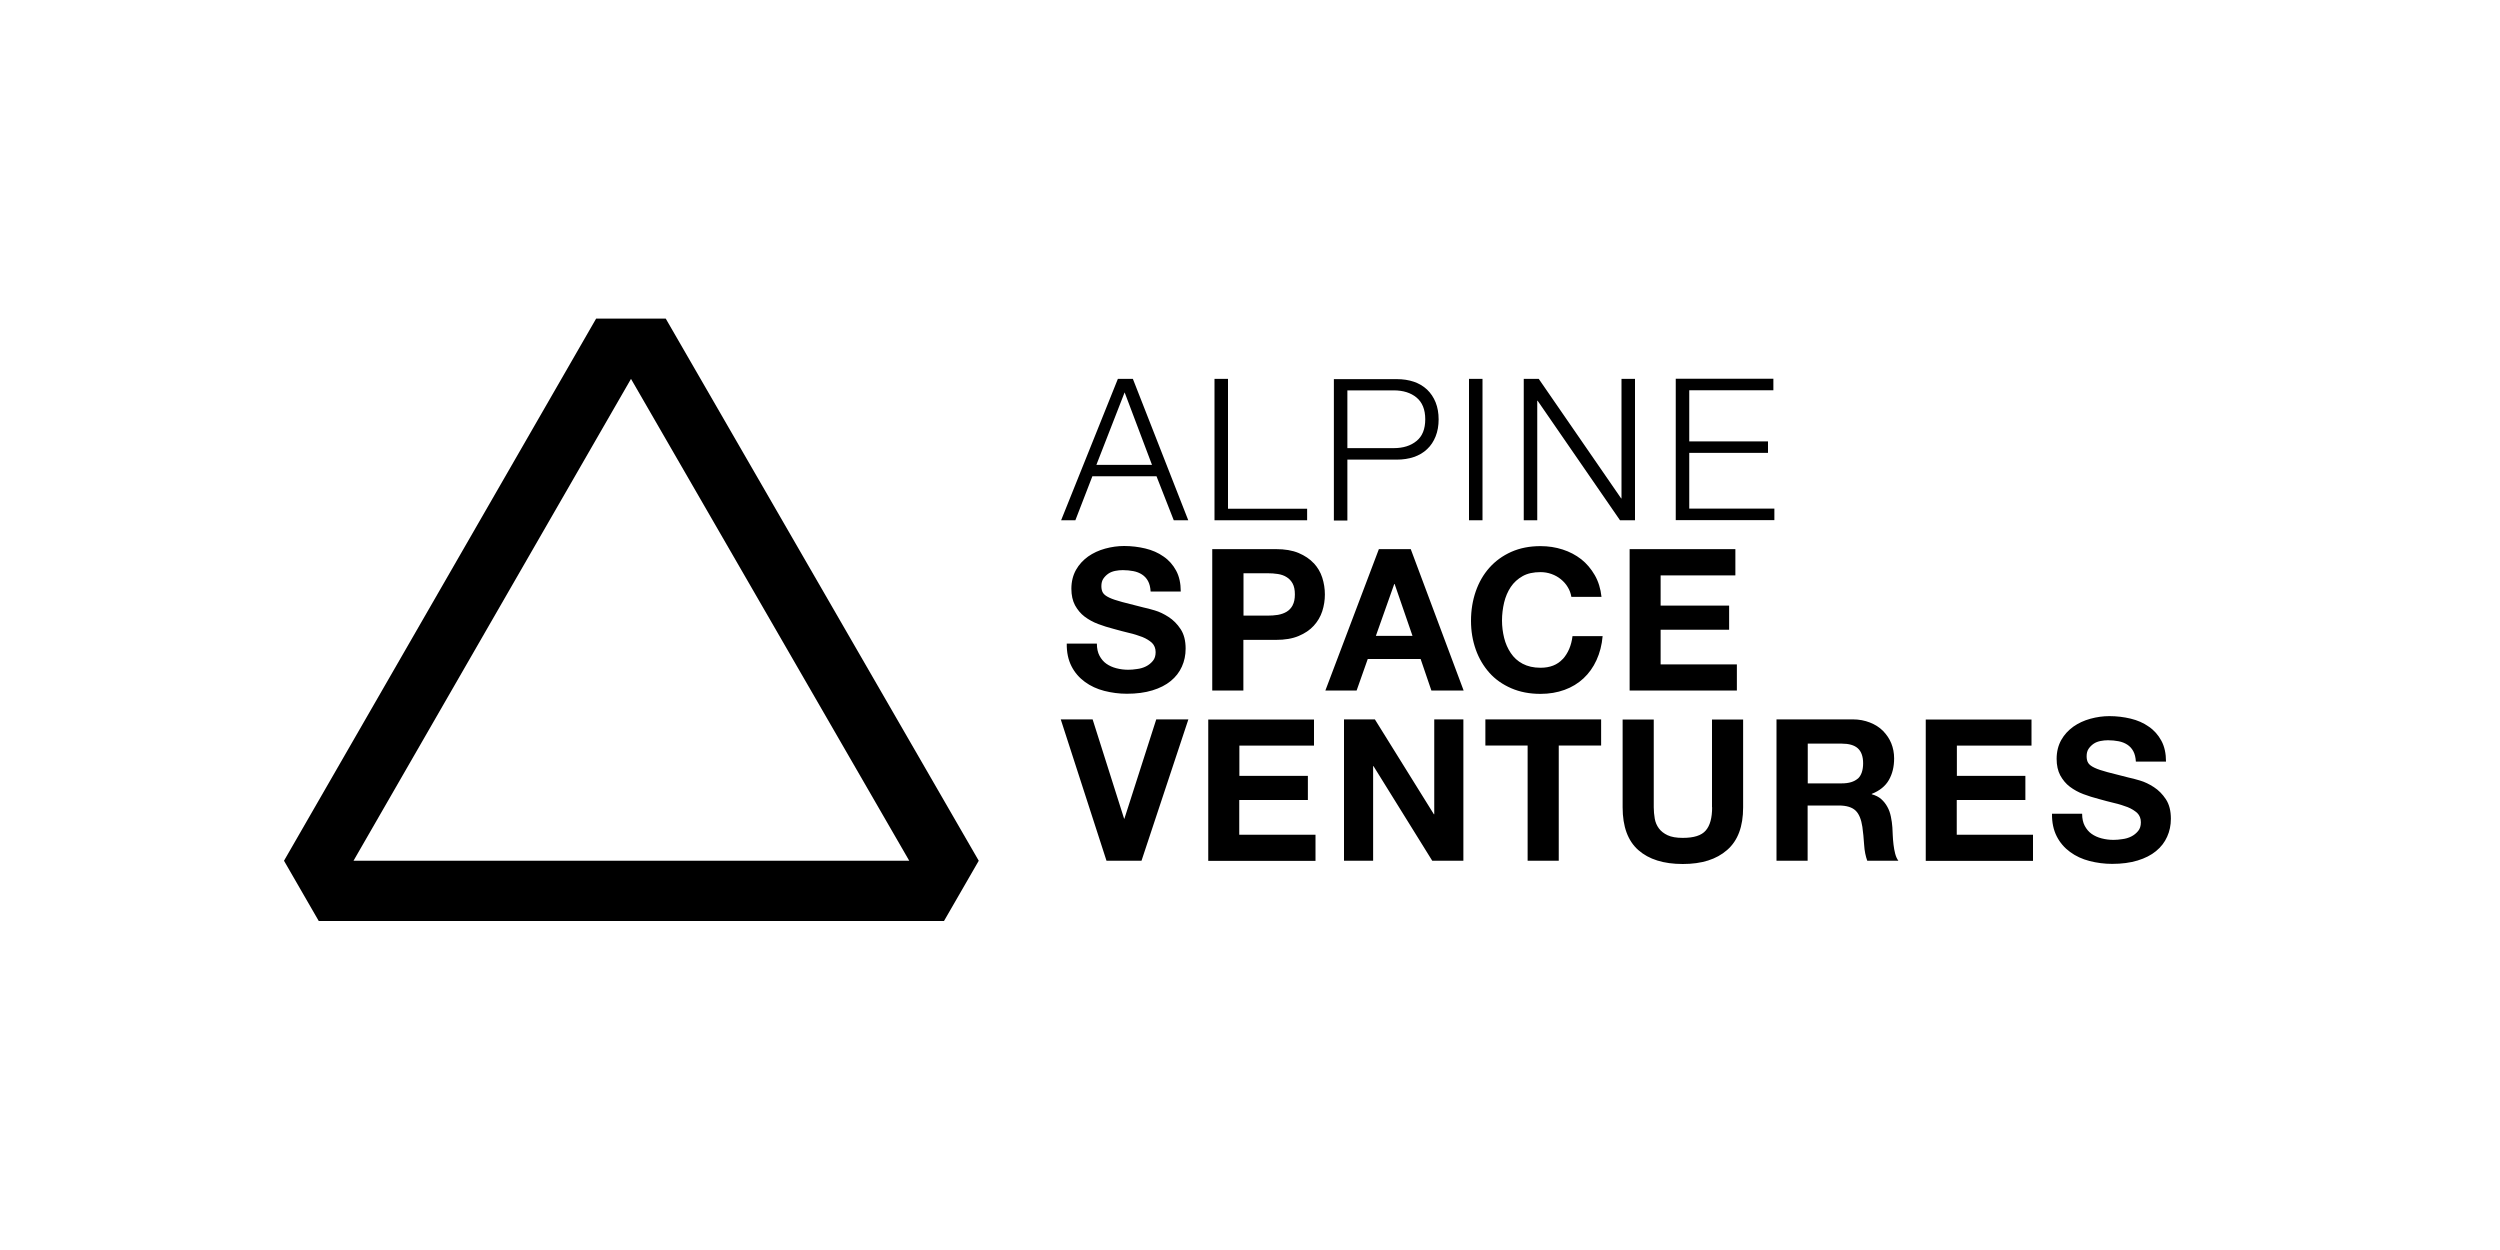
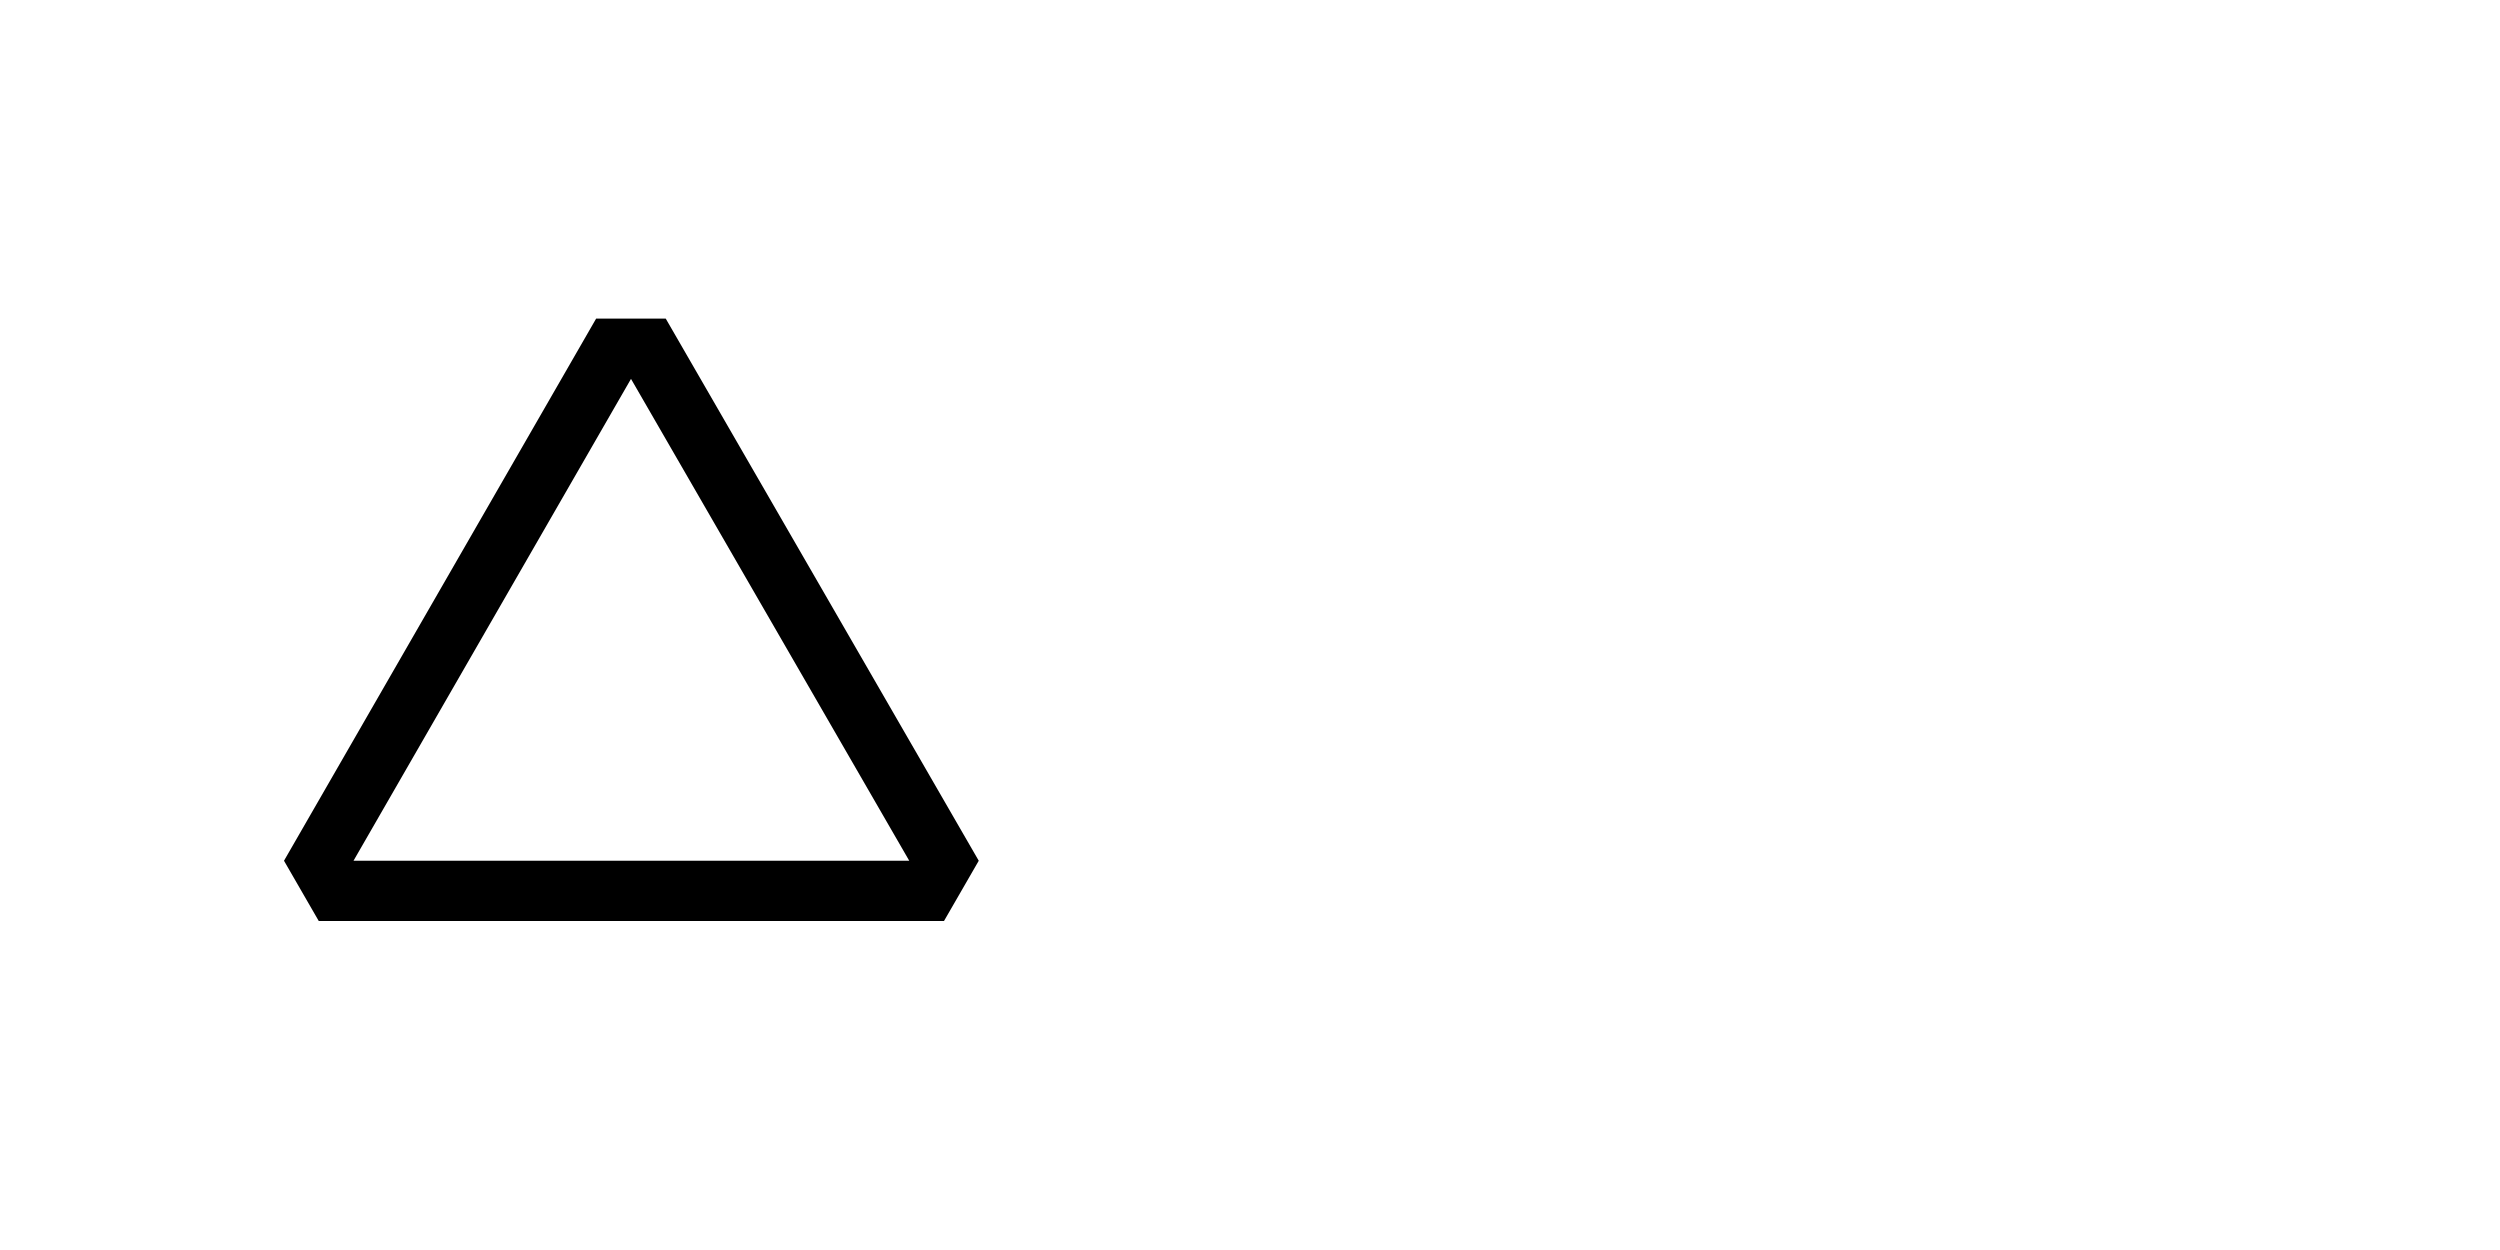
<svg xmlns="http://www.w3.org/2000/svg" id="Logos" viewBox="0 0 200 100">
  <defs>
    <style>
      .cls-1 {
        stroke-width: 0px;
      }
    </style>
  </defs>
-   <path class="cls-1" d="m87.37,38.1h5.15l1.38,3.52h1.16l-4.43-11.31h-1.2l-4.54,11.31h1.14l1.36-3.52Zm2.6-6.71l2.19,5.8h-4.45l2.26-5.8Zm14.6,9.31h-6.33v-10.39h-1.08v11.31h7.41v-.92Zm3.22-3.93h3.94c.51,0,.97-.07,1.38-.21s.77-.35,1.06-.63c.3-.28.52-.62.68-1.02.16-.4.24-.86.24-1.36s-.08-.96-.24-1.36c-.16-.4-.39-.74-.68-1.02-.3-.28-.65-.49-1.06-.63s-.87-.21-1.38-.21h-5.02v11.31h1.08v-4.85Zm0-5.54h3.71c.75,0,1.36.19,1.82.57s.7.96.7,1.74-.23,1.36-.7,1.74c-.46.38-1.07.57-1.82.57h-3.71v-4.62Zm10.81-.92h-1.08v11.31h1.08v-11.31Zm12.2,0h-1.08v9.56h-.03l-6.59-9.56h-1.2v11.31h1.08v-9.56h.03l6.59,9.56h1.2v-11.31Zm4.34,5.92h6.3v-.92h-6.3v-4.09h6.73v-.92h-7.81v11.31h7.89v-.92h-6.81v-4.47Zm-43.46,17.08c-.22.11-.46.18-.71.21-.25.04-.49.06-.71.06-.33,0-.64-.04-.95-.12-.31-.08-.57-.2-.8-.36-.23-.16-.41-.38-.55-.64-.14-.26-.21-.59-.21-.97h-2.41c-.01.7.12,1.3.38,1.81.26.51.62.92,1.07,1.25.45.33.97.57,1.55.72.59.15,1.19.23,1.81.23.77,0,1.45-.09,2.04-.27.59-.18,1.08-.43,1.47-.75s.69-.7.89-1.15c.2-.44.3-.92.3-1.44,0-.63-.13-1.15-.4-1.56-.27-.41-.59-.73-.96-.97-.37-.24-.74-.42-1.12-.53-.37-.11-.67-.19-.88-.23-.71-.18-1.28-.33-1.72-.44-.44-.12-.78-.23-1.03-.35s-.41-.24-.5-.38-.13-.32-.13-.54c0-.24.05-.44.16-.6.11-.16.24-.29.4-.4.16-.11.35-.18.55-.22.2-.04.4-.06.6-.06.31,0,.59.03.85.08s.49.14.69.27c.2.13.36.3.48.52.12.22.19.5.21.84h2.41c0-.65-.12-1.21-.37-1.67-.25-.46-.58-.84-1.01-1.13-.42-.3-.91-.51-1.45-.64-.54-.13-1.11-.2-1.7-.2-.51,0-1.01.07-1.52.21s-.96.35-1.36.63c-.4.29-.73.64-.97,1.07s-.37.93-.37,1.51c0,.52.1.96.29,1.32.2.36.45.67.77.91s.68.44,1.08.59c.4.15.81.28,1.24.39.41.12.82.22,1.22.32.4.09.76.21,1.08.33.32.13.57.29.77.47.19.19.29.44.29.74,0,.29-.07.52-.22.7-.15.18-.33.33-.55.44Zm13.42-8.25c-.31-.34-.72-.61-1.21-.82-.5-.21-1.1-.31-1.81-.31h-5.1v11.31h2.49v-4.05h2.61c.71,0,1.31-.1,1.81-.31.5-.21.9-.48,1.21-.82.31-.34.54-.73.68-1.16.14-.44.21-.88.21-1.34s-.07-.91-.21-1.35-.37-.82-.68-1.16Zm-1.69,3.37c-.12.22-.28.39-.48.51-.2.12-.43.2-.7.25-.26.04-.54.06-.82.06h-1.93v-3.39h1.93c.29,0,.56.02.82.06.26.04.5.12.7.25.2.12.36.29.48.51.12.22.18.51.18.87s-.06.65-.18.87Zm6.9-4.5l-4.28,11.31h2.5l.89-2.52h4.23l.86,2.52h2.58l-4.23-11.31h-2.55Zm-.24,6.94l1.47-4.15h.03l1.43,4.15h-2.93Zm14.95,1.85c-.43.47-1.02.7-1.78.7-.56,0-1.03-.11-1.43-.32s-.71-.5-.95-.86c-.24-.36-.42-.76-.53-1.21-.11-.45-.17-.91-.17-1.39s.06-.98.17-1.44.29-.88.53-1.24c.24-.36.56-.65.95-.87.39-.22.87-.32,1.43-.32.31,0,.6.05.88.15.28.1.53.24.75.42.22.18.41.39.55.63.15.24.24.5.29.78h2.41c-.07-.65-.25-1.24-.54-1.74s-.65-.93-1.08-1.27c-.44-.34-.93-.6-1.49-.78s-1.14-.27-1.77-.27c-.87,0-1.64.15-2.34.46-.69.31-1.27.73-1.75,1.27-.48.54-.84,1.17-1.09,1.89-.25.72-.38,1.51-.38,2.35s.13,1.59.38,2.3c.25.71.62,1.33,1.09,1.86.47.53,1.06.94,1.75,1.24.69.3,1.47.45,2.34.45.7,0,1.34-.11,1.92-.32.58-.21,1.09-.52,1.52-.92.43-.4.78-.89,1.04-1.46s.43-1.21.49-1.92h-2.41c-.09.76-.36,1.37-.78,1.84Zm13.81-6.7v-2.09h-8.46v11.31h8.58v-2.09h-6.1v-2.77h5.48v-1.93h-5.48v-2.42h5.97Zm-48.87,19.48h-.03l-2.52-7.95h-2.55l3.66,11.31h2.8l3.75-11.31h-2.57l-2.55,7.95Zm9.19-1.5h5.48v-1.93h-5.48v-2.42h5.97v-2.09h-8.46v11.31h8.58v-2.09h-6.1v-2.77Zm15.59,1.14h-.03l-4.72-7.59h-2.47v11.31h2.33v-7.57h.03l4.7,7.57h2.49v-11.31h-2.33v7.59Zm4.08-5.5h3.39v9.22h2.49v-9.22h3.39v-2.09h-9.26v2.09Zm18.15,4.94c0,.85-.17,1.47-.51,1.86-.34.4-.95.59-1.84.59-.51,0-.91-.07-1.21-.21-.3-.14-.54-.33-.7-.55-.17-.23-.28-.49-.33-.78-.05-.3-.08-.6-.08-.9v-7.03h-2.49v7.03c0,1.54.42,2.68,1.26,3.42.84.74,2.02,1.11,3.55,1.11s2.69-.37,3.55-1.12,1.28-1.88,1.28-3.41v-7.03h-2.49v7.03Zm14.51,2.98c-.03-.25-.05-.5-.06-.74-.01-.24-.02-.45-.03-.63-.02-.29-.06-.57-.12-.86-.06-.29-.15-.55-.28-.78-.13-.24-.29-.44-.49-.62s-.45-.3-.76-.39v-.03c.63-.25,1.09-.62,1.37-1.11s.42-1.06.42-1.73c0-.43-.08-.84-.23-1.21-.15-.37-.38-.7-.66-.99-.29-.29-.64-.51-1.05-.67-.41-.16-.86-.25-1.37-.25h-6.1v11.31h2.49v-4.42h2.49c.62,0,1.07.14,1.35.41s.45.71.54,1.3c.06.45.11.93.14,1.43s.12.92.25,1.28h2.49c-.12-.16-.2-.35-.26-.58-.06-.23-.1-.47-.13-.72Zm-2.86-5.27c-.29.25-.71.38-1.28.38h-2.72v-3.18h2.72c.57,0,1,.12,1.28.37s.43.65.43,1.2-.14.98-.43,1.24Zm7.93,1.71h5.48v-1.93h-5.48v-2.42h5.97v-2.09h-8.46v11.31h8.58v-2.09h-6.1v-2.77Zm16.72-.06c-.27-.41-.59-.73-.96-.97-.37-.24-.74-.42-1.12-.53-.37-.11-.67-.19-.88-.23-.71-.18-1.28-.33-1.72-.44-.44-.12-.78-.23-1.03-.35s-.41-.24-.5-.38-.13-.32-.13-.54c0-.24.05-.44.16-.6.11-.16.24-.29.4-.4.16-.11.35-.18.55-.22.2-.04.4-.06.6-.06.31,0,.59.03.85.08s.49.14.69.27c.2.13.36.3.48.52.12.22.19.5.21.84h2.41c0-.65-.12-1.21-.37-1.67-.25-.46-.58-.84-1.01-1.13-.42-.3-.91-.51-1.45-.64-.54-.13-1.11-.2-1.7-.2-.51,0-1.01.07-1.52.21s-.96.35-1.36.63c-.4.29-.73.64-.97,1.07s-.37.93-.37,1.51c0,.52.1.96.29,1.32.2.36.45.67.77.91s.68.44,1.08.59c.4.15.81.28,1.24.39.41.12.82.22,1.22.32.4.09.76.21,1.08.33.32.13.57.29.77.47.19.19.29.44.29.74,0,.29-.07.52-.22.7-.15.18-.33.33-.55.44-.22.11-.46.18-.71.21-.25.04-.49.06-.71.06-.33,0-.64-.04-.95-.12-.31-.08-.57-.2-.8-.36-.23-.16-.41-.38-.55-.64-.14-.26-.21-.59-.21-.97h-2.41c-.01.7.12,1.3.38,1.81.26.51.62.92,1.07,1.25.45.33.97.57,1.55.72.59.15,1.19.23,1.81.23.77,0,1.45-.09,2.04-.27.59-.18,1.08-.43,1.47-.75s.69-.7.89-1.15c.2-.44.3-.92.3-1.44,0-.63-.13-1.15-.4-1.56Z" />
  <path class="cls-1" d="m75.52,73.68H25.5l-2.78-4.82,24.97-43.37h5.57l25.04,43.37-2.78,4.82Zm-47.24-4.82h44.46l-22.26-38.55-22.2,38.55Z" />
</svg>